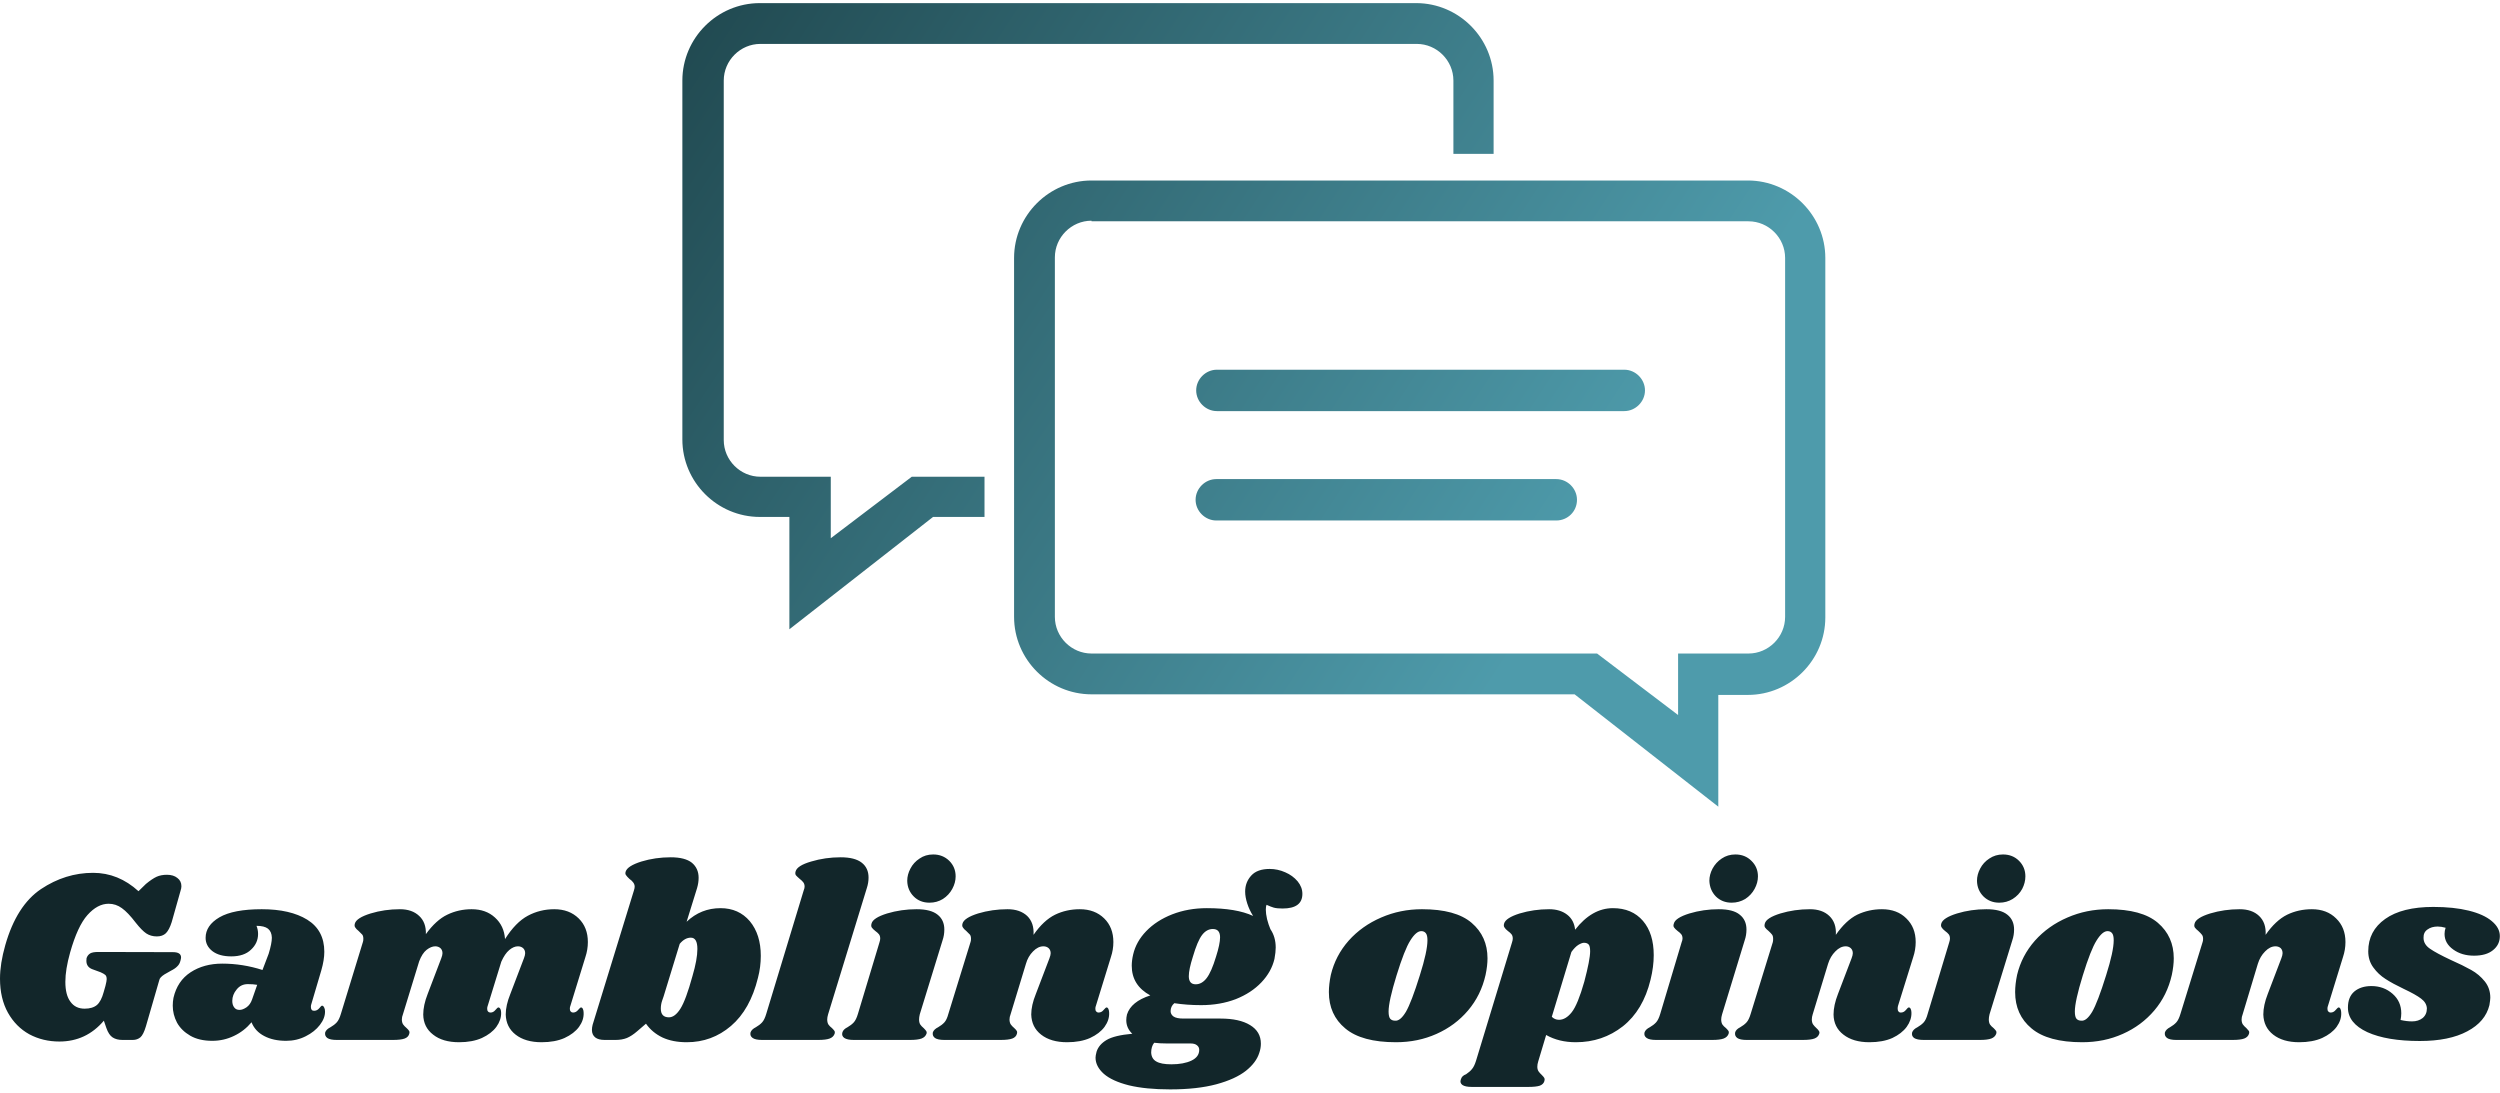
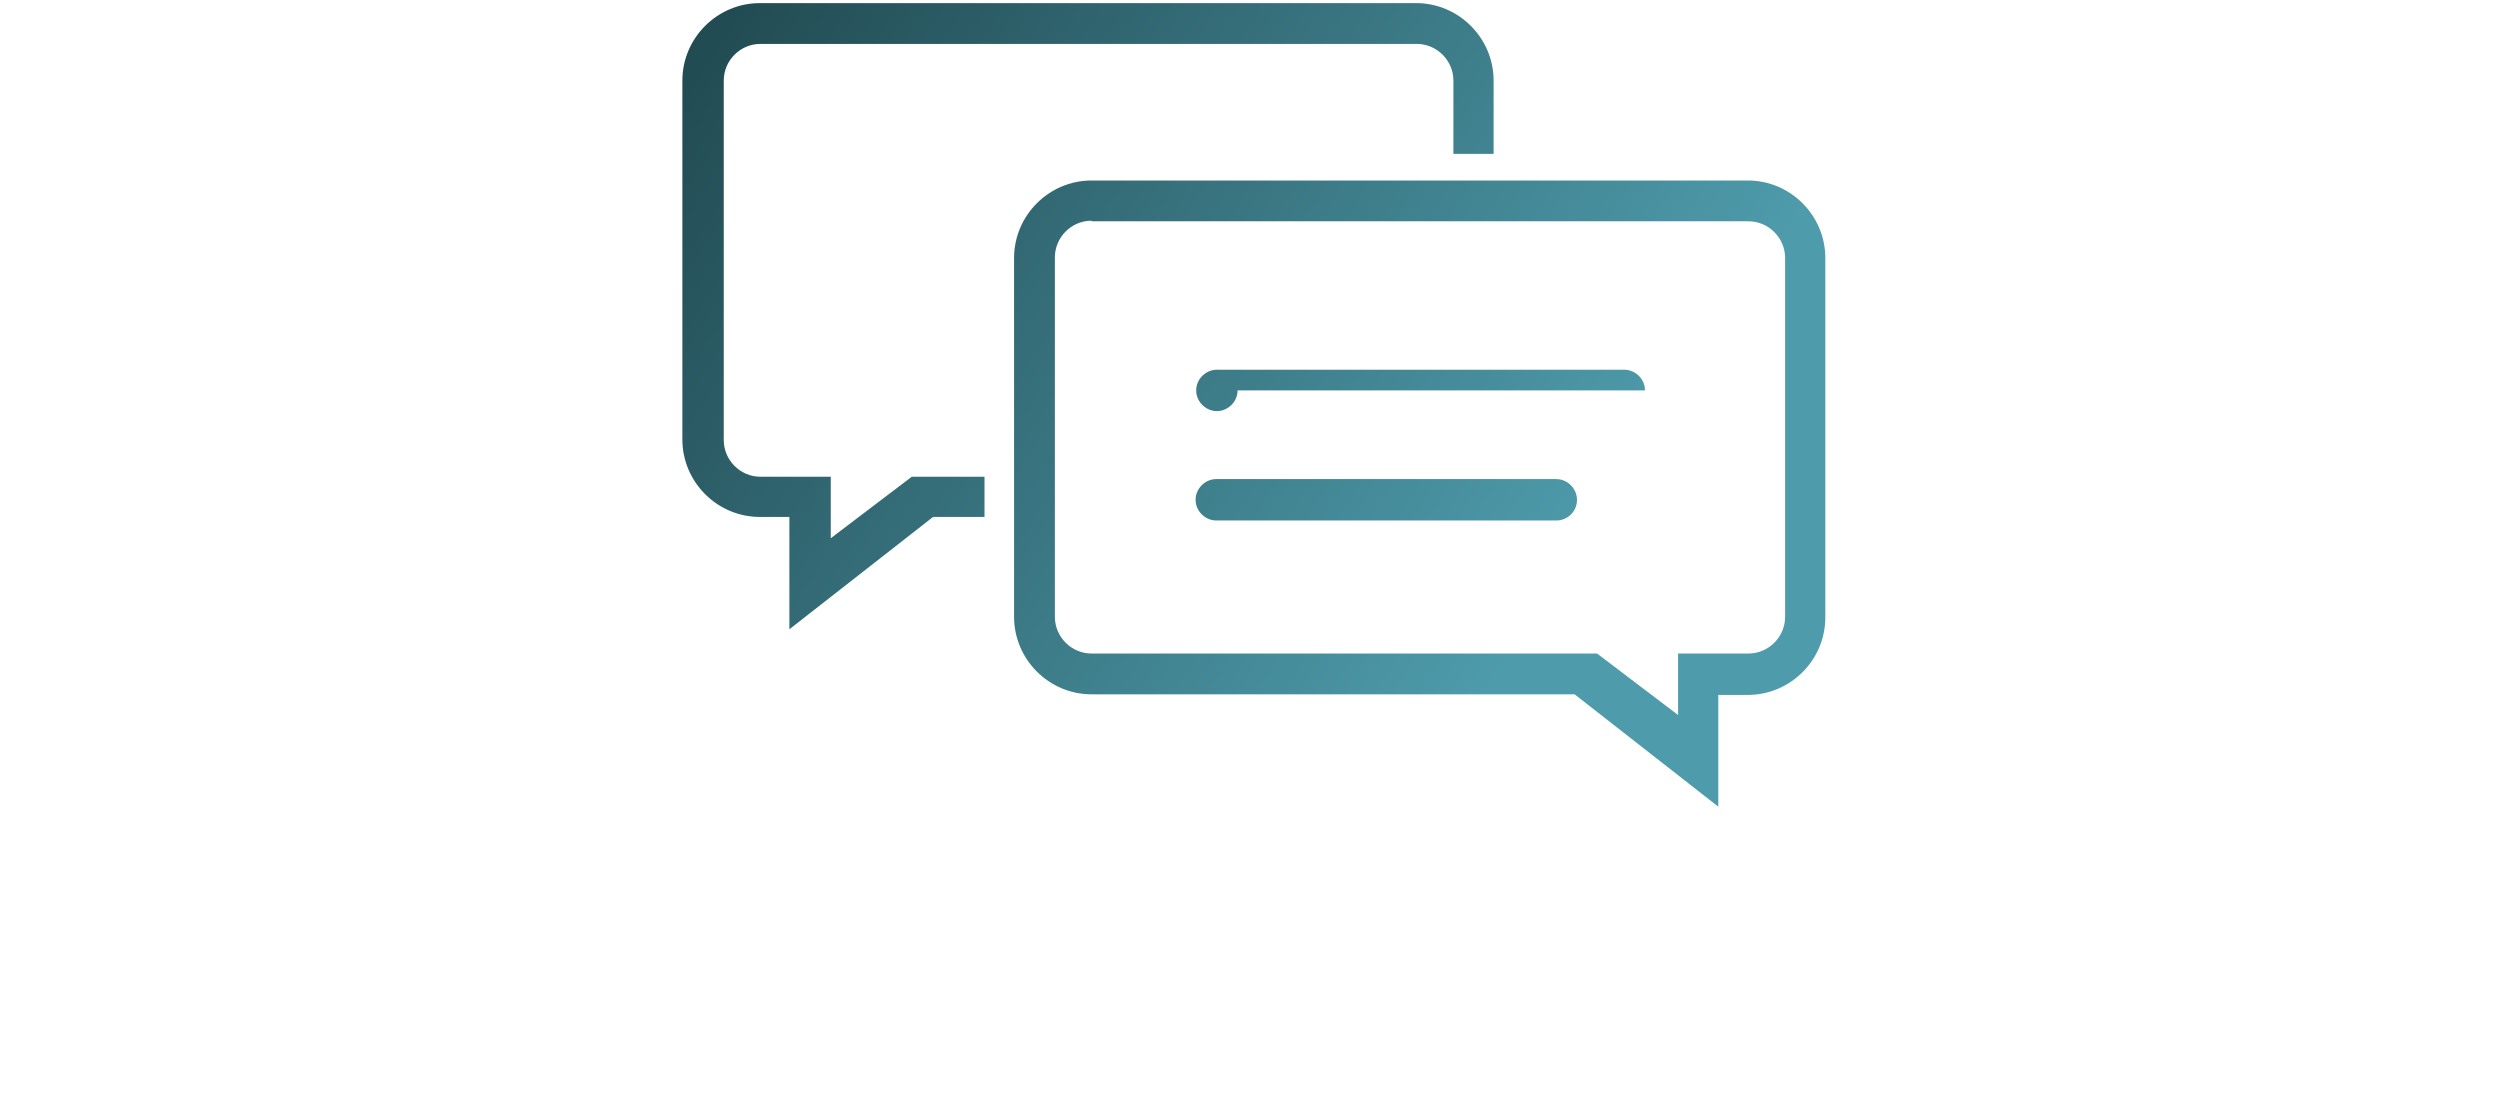
<svg xmlns="http://www.w3.org/2000/svg" data-v-423bf9ae="" viewBox="0 0 638.436 279" class="iconAbove">
  <g data-v-423bf9ae="" id="6258ce50-a35e-4ade-b4ea-9f9d5bdb7e22" fill="#12262A" transform="matrix(4.511,0,0,4.511,-3.519,200.795)">
-     <path d="M4.14 14.45Q3.21 14.45 2.44 14.04Q1.68 13.62 1.23 12.82Q0.78 12.01 0.78 10.89L0.78 10.89Q0.78 10.04 1.08 8.99L1.08 8.99Q1.72 6.75 3.10 5.82Q4.48 4.90 6.05 4.90L6.05 4.90Q7.48 4.90 8.62 5.94L8.62 5.94L9.04 5.53Q9.39 5.24 9.65 5.12Q9.90 5.01 10.23 5.01L10.23 5.01Q10.60 5.01 10.82 5.19Q11.05 5.36 11.05 5.66L11.05 5.66Q11.05 5.77 11.00 5.92L11.00 5.92L10.50 7.69Q10.36 8.13 10.17 8.32Q9.98 8.50 9.66 8.50L9.66 8.50Q9.32 8.50 9.06 8.33Q8.81 8.16 8.47 7.73L8.47 7.73Q8.02 7.14 7.68 6.90Q7.34 6.65 6.93 6.65L6.93 6.65Q6.30 6.65 5.73 7.29Q5.17 7.92 4.75 9.41L4.75 9.41Q4.48 10.37 4.48 11.07L4.48 11.07Q4.48 11.82 4.77 12.20Q5.05 12.59 5.57 12.59L5.57 12.59Q6.02 12.59 6.27 12.38Q6.51 12.17 6.65 11.65L6.65 11.65L6.75 11.30Q6.82 11.02 6.82 10.92L6.82 10.92Q6.82 10.75 6.74 10.68Q6.66 10.61 6.48 10.53L6.48 10.53L5.99 10.35Q5.67 10.22 5.67 9.88L5.67 9.88Q5.67 9.79 5.68 9.73L5.68 9.73Q5.74 9.55 5.89 9.46Q6.03 9.38 6.34 9.38L6.34 9.38L10.57 9.39Q11.03 9.39 11.03 9.69L11.03 9.69Q11.03 9.74 11.00 9.86L11.00 9.86Q10.95 10.07 10.82 10.19Q10.70 10.32 10.46 10.44L10.46 10.44L10.09 10.65Q9.95 10.74 9.88 10.82Q9.81 10.89 9.79 11.00L9.79 11.00L9.04 13.59Q8.90 14.06 8.73 14.21Q8.55 14.36 8.30 14.36L8.30 14.36L7.71 14.36Q7.38 14.36 7.16 14.22Q6.94 14.08 6.80 13.68L6.80 13.68L6.66 13.27Q5.66 14.45 4.14 14.45L4.14 14.45ZM15.60 6.96Q17.21 6.96 18.17 7.55Q19.14 8.15 19.14 9.37L19.14 9.37Q19.14 9.83 18.97 10.42L18.97 10.42L18.40 12.35Q18.38 12.40 18.38 12.49L18.38 12.49Q18.38 12.71 18.56 12.71L18.56 12.71Q18.73 12.71 18.85 12.57Q18.97 12.42 19.01 12.42L19.01 12.42Q19.08 12.42 19.13 12.52Q19.18 12.61 19.18 12.74L19.18 12.74Q19.19 13.12 18.89 13.51Q18.59 13.90 18.09 14.15Q17.58 14.41 16.98 14.41L16.98 14.41Q16.25 14.41 15.74 14.14Q15.22 13.87 15.02 13.36L15.02 13.36Q14.60 13.86 14.03 14.13Q13.45 14.41 12.80 14.41L12.80 14.41Q12.05 14.41 11.55 14.12Q11.05 13.83 10.80 13.38Q10.56 12.92 10.56 12.42L10.56 12.42Q10.56 12.19 10.60 11.98L10.60 11.98Q10.82 11.02 11.57 10.53Q12.32 10.04 13.36 10.04L13.36 10.04Q14.52 10.04 15.64 10.40L15.64 10.40L15.99 9.48Q16.17 8.89 16.17 8.57L16.17 8.57Q16.16 8.23 15.95 8.06Q15.74 7.90 15.30 7.90L15.30 7.90Q15.39 8.12 15.39 8.36L15.39 8.36Q15.39 8.88 14.99 9.25Q14.60 9.63 13.87 9.63L13.87 9.63Q13.19 9.63 12.80 9.33Q12.42 9.03 12.42 8.58L12.42 8.58Q12.42 7.88 13.20 7.42Q13.99 6.96 15.60 6.96L15.60 6.96ZM14.81 11.20Q14.42 11.20 14.18 11.50Q13.93 11.80 13.93 12.15L13.93 12.15Q13.93 12.38 14.04 12.52Q14.14 12.66 14.34 12.66L14.34 12.66Q14.52 12.66 14.74 12.51Q14.95 12.36 15.05 12.07L15.05 12.07L15.34 11.24Q15.11 11.20 14.81 11.20L14.81 11.20ZM33.92 9.67L33.07 12.43Q33.04 12.49 33.04 12.60L33.04 12.60Q33.04 12.70 33.09 12.75Q33.14 12.81 33.22 12.81L33.22 12.81Q33.39 12.81 33.51 12.66Q33.63 12.52 33.67 12.52L33.67 12.52Q33.74 12.52 33.78 12.61Q33.82 12.70 33.82 12.82L33.82 12.82Q33.84 13.23 33.56 13.62Q33.28 14 32.74 14.25Q32.20 14.49 31.44 14.49L31.44 14.49Q30.52 14.49 29.97 14.06Q29.43 13.64 29.41 12.92L29.41 12.92Q29.41 12.40 29.67 11.76L29.67 11.76L30.44 9.74Q30.51 9.56 30.51 9.45L30.51 9.45Q30.51 9.27 30.39 9.16Q30.27 9.06 30.10 9.06L30.10 9.06Q29.86 9.06 29.61 9.27Q29.36 9.48 29.16 9.93L29.16 9.93L28.39 12.43Q28.36 12.49 28.36 12.60L28.36 12.60Q28.36 12.70 28.41 12.75Q28.46 12.81 28.55 12.81L28.55 12.81Q28.71 12.81 28.83 12.66Q28.95 12.52 28.99 12.52L28.99 12.52Q29.06 12.52 29.11 12.61Q29.15 12.70 29.15 12.82L29.15 12.82Q29.16 13.23 28.88 13.62Q28.60 14 28.06 14.25Q27.52 14.49 26.77 14.49L26.77 14.49Q25.84 14.49 25.30 14.06Q24.75 13.64 24.74 12.92L24.74 12.92Q24.74 12.40 24.99 11.76L24.99 11.76L25.76 9.74Q25.83 9.56 25.83 9.45L25.83 9.45Q25.83 9.27 25.71 9.16Q25.59 9.06 25.42 9.06L25.42 9.06Q25.19 9.06 24.93 9.26Q24.68 9.46 24.51 9.91L24.51 9.91L23.59 12.91Q23.53 13.06 23.53 13.20L23.53 13.20Q23.53 13.37 23.60 13.48Q23.67 13.58 23.80 13.69L23.80 13.69Q23.90 13.78 23.94 13.85Q23.98 13.92 23.95 14.01L23.95 14.01Q23.90 14.20 23.69 14.28Q23.48 14.36 23.03 14.36L23.03 14.36L19.84 14.36Q19.47 14.36 19.31 14.25Q19.15 14.13 19.19 13.93L19.19 13.93Q19.25 13.76 19.49 13.64L19.49 13.64Q19.70 13.52 19.84 13.37Q19.98 13.22 20.08 12.88L20.08 12.88L21.32 8.83Q21.35 8.76 21.35 8.64L21.35 8.64Q21.35 8.48 21.29 8.40Q21.22 8.32 21.08 8.19L21.08 8.19Q20.94 8.08 20.89 7.99Q20.83 7.91 20.87 7.77L20.87 7.77Q20.96 7.45 21.76 7.20Q22.55 6.96 23.42 6.96L23.42 6.96Q24.11 6.96 24.51 7.34Q24.91 7.71 24.89 8.37L24.89 8.37Q25.47 7.57 26.10 7.27Q26.74 6.96 27.48 6.96L27.48 6.96Q28.29 6.96 28.80 7.43Q29.32 7.90 29.37 8.65L29.37 8.65Q29.97 7.70 30.66 7.33Q31.35 6.96 32.16 6.96L32.16 6.96Q33.01 6.96 33.54 7.48Q34.06 7.99 34.06 8.82L34.06 8.82Q34.06 9.25 33.92 9.67L33.92 9.67ZM41.57 6.90Q42.60 6.90 43.23 7.64Q43.85 8.39 43.85 9.60L43.85 9.60Q43.85 10.23 43.69 10.84L43.69 10.84Q43.25 12.64 42.16 13.57Q41.08 14.49 39.66 14.49L39.66 14.49Q38.86 14.49 38.28 14.22Q37.70 13.94 37.35 13.44L37.35 13.44L36.85 13.87Q36.55 14.13 36.27 14.25Q35.99 14.36 35.63 14.36L35.63 14.36L35.01 14.36Q34.66 14.36 34.48 14.22Q34.29 14.07 34.29 13.79L34.29 13.79Q34.29 13.66 34.33 13.50L34.33 13.50L36.67 5.89Q36.71 5.77 36.71 5.68L36.71 5.68Q36.71 5.45 36.41 5.24L36.41 5.24Q36.27 5.11 36.22 5.03Q36.16 4.96 36.20 4.83L36.20 4.83Q36.30 4.51 37.09 4.26Q37.88 4.02 38.75 4.02L38.75 4.02Q39.56 4.02 39.95 4.33Q40.33 4.65 40.33 5.18L40.33 5.18Q40.33 5.47 40.24 5.77L40.24 5.77L39.65 7.67Q40.46 6.90 41.57 6.90L41.57 6.90ZM39.98 10.75Q40.26 9.80 40.26 9.21L40.26 9.21Q40.26 8.57 39.89 8.57L39.89 8.57Q39.55 8.57 39.26 8.92L39.26 8.92L38.35 11.89L38.26 12.15L38.26 12.15Q38.19 12.36 38.19 12.59L38.19 12.59Q38.19 13.08 38.65 13.08L38.65 13.08Q38.99 13.08 39.30 12.59Q39.61 12.10 39.98 10.75L39.98 10.75ZM48.37 4.02Q49.18 4.02 49.57 4.33Q49.95 4.63 49.95 5.17L49.95 5.17Q49.95 5.47 49.85 5.77L49.85 5.77L47.66 12.91Q47.61 13.08 47.61 13.20L47.61 13.20Q47.61 13.38 47.68 13.49Q47.75 13.59 47.88 13.69L47.88 13.69Q47.98 13.79 48.02 13.85Q48.06 13.92 48.03 14.01L48.03 14.01Q47.96 14.20 47.75 14.28Q47.54 14.36 47.11 14.36L47.11 14.36L43.92 14.36Q43.55 14.36 43.39 14.25Q43.22 14.13 43.27 13.93L43.27 13.93Q43.33 13.76 43.57 13.64L43.57 13.64Q43.78 13.52 43.92 13.37Q44.06 13.22 44.16 12.88L44.16 12.88L46.28 5.89Q46.33 5.77 46.33 5.68L46.33 5.68Q46.33 5.53 46.25 5.43Q46.17 5.33 46.05 5.24L46.05 5.24Q45.91 5.12 45.84 5.04Q45.78 4.96 45.82 4.82L45.82 4.82Q45.91 4.49 46.70 4.26Q47.50 4.02 48.37 4.02L48.37 4.02ZM52.67 6.96Q53.48 6.96 53.86 7.27Q54.24 7.57 54.24 8.11L54.24 8.11Q54.24 8.43 54.14 8.72L54.14 8.72L52.85 12.91Q52.81 13.08 52.81 13.20L52.81 13.20Q52.81 13.38 52.88 13.49Q52.95 13.59 53.07 13.69L53.07 13.69Q53.17 13.79 53.21 13.85Q53.26 13.92 53.23 14.01L53.23 14.01Q53.16 14.20 52.95 14.28Q52.74 14.36 52.30 14.36L52.30 14.36L49.11 14.36Q48.75 14.36 48.58 14.25Q48.41 14.13 48.47 13.93L48.47 13.93Q48.52 13.76 48.76 13.64L48.76 13.64Q48.97 13.52 49.11 13.37Q49.25 13.22 49.35 12.88L49.35 12.88L50.57 8.83Q50.61 8.71 50.61 8.62L50.61 8.62Q50.61 8.47 50.54 8.38Q50.47 8.29 50.33 8.19L50.33 8.19Q50.19 8.08 50.13 7.99Q50.08 7.91 50.12 7.77L50.12 7.77Q50.20 7.45 51.00 7.20Q51.80 6.96 52.67 6.96L52.67 6.96ZM53.61 3.86Q54.15 3.86 54.52 4.22Q54.88 4.58 54.88 5.10L54.88 5.10Q54.88 5.46 54.69 5.81Q54.50 6.16 54.16 6.38Q53.82 6.59 53.40 6.59L53.40 6.59Q52.86 6.59 52.51 6.24Q52.15 5.88 52.14 5.35L52.14 5.35Q52.14 5.00 52.32 4.66Q52.50 4.31 52.84 4.09Q53.17 3.86 53.61 3.86L53.61 3.86ZM63.67 9.67L62.82 12.43Q62.79 12.49 62.79 12.60L62.79 12.60Q62.79 12.70 62.84 12.75Q62.89 12.81 62.97 12.81L62.97 12.81Q63.14 12.81 63.26 12.66Q63.38 12.52 63.42 12.52L63.42 12.52Q63.49 12.52 63.53 12.61Q63.57 12.70 63.57 12.82L63.57 12.82Q63.59 13.23 63.31 13.62Q63.03 14 62.49 14.25Q61.95 14.49 61.19 14.49L61.19 14.49Q60.27 14.49 59.72 14.06Q59.18 13.64 59.16 12.92L59.16 12.92Q59.16 12.40 59.42 11.76L59.42 11.76L60.19 9.74Q60.26 9.56 60.26 9.45L60.26 9.45Q60.26 9.27 60.14 9.16Q60.02 9.06 59.85 9.06L59.85 9.06Q59.54 9.06 59.26 9.35Q58.98 9.63 58.86 10.05L58.86 10.05L57.99 12.91Q57.93 13.06 57.93 13.20L57.93 13.20Q57.93 13.37 58.00 13.48Q58.07 13.58 58.20 13.69L58.20 13.69Q58.30 13.78 58.34 13.85Q58.38 13.92 58.35 14.01L58.35 14.01Q58.30 14.20 58.09 14.28Q57.88 14.36 57.43 14.36L57.43 14.36L54.24 14.36Q53.87 14.36 53.71 14.25Q53.55 14.13 53.59 13.93L53.59 13.93Q53.65 13.76 53.89 13.64L53.89 13.64Q54.10 13.52 54.24 13.37Q54.38 13.22 54.47 12.88L54.47 12.88L55.72 8.83Q55.75 8.76 55.75 8.64L55.75 8.64Q55.75 8.48 55.69 8.40Q55.62 8.32 55.48 8.19L55.48 8.19Q55.34 8.08 55.29 7.99Q55.23 7.91 55.27 7.77L55.27 7.77Q55.36 7.45 56.15 7.20Q56.95 6.96 57.82 6.96L57.82 6.96Q58.52 6.96 58.93 7.34Q59.33 7.73 59.29 8.41L59.29 8.41Q59.86 7.59 60.51 7.27Q61.15 6.96 61.91 6.96L61.91 6.96Q62.76 6.96 63.29 7.48Q63.81 7.99 63.81 8.82L63.81 8.82Q63.81 9.25 63.67 9.67L63.67 9.67ZM72.66 4.68Q73.11 4.68 73.54 4.87Q73.96 5.05 74.24 5.38Q74.51 5.71 74.51 6.09L74.51 6.09Q74.51 6.92 73.39 6.92L73.39 6.92Q73.07 6.92 72.89 6.87Q72.72 6.82 72.48 6.71L72.48 6.71Q72.44 6.80 72.44 6.99L72.44 6.99Q72.44 7.21 72.51 7.52Q72.59 7.83 72.70 8.09L72.70 8.09Q73.00 8.53 73.00 9.13L73.00 9.13Q73.00 9.39 72.93 9.77L72.93 9.77Q72.76 10.50 72.19 11.10Q71.62 11.70 70.74 12.05Q69.85 12.39 68.78 12.39L68.78 12.39Q67.97 12.39 67.26 12.28L67.26 12.28Q67.05 12.46 67.05 12.73L67.05 12.73Q67.05 12.91 67.21 13.03Q67.38 13.15 67.77 13.15L67.77 13.15L69.87 13.15Q70.95 13.15 71.55 13.52Q72.16 13.89 72.16 14.57L72.16 14.57Q72.16 14.83 72.07 15.09L72.07 15.09Q71.90 15.64 71.31 16.11Q70.71 16.58 69.64 16.87Q68.56 17.16 67.02 17.16L67.02 17.16Q65.65 17.16 64.69 16.93Q63.74 16.69 63.27 16.28Q62.80 15.86 62.80 15.36L62.80 15.36Q62.80 15.25 62.86 15.02L62.86 15.02Q62.99 14.62 63.43 14.36Q63.87 14.10 64.88 14.01L64.88 14.01Q64.54 13.69 64.54 13.24L64.54 13.24Q64.54 13.09 64.58 12.92L64.58 12.92Q64.81 12.19 65.90 11.84L65.90 11.84Q64.85 11.27 64.85 10.16L64.85 10.16Q64.85 9.86 64.93 9.52L64.93 9.52Q65.10 8.79 65.67 8.20Q66.25 7.60 67.14 7.25Q68.04 6.90 69.10 6.90L69.10 6.90Q70.77 6.90 71.72 7.34L71.72 7.34Q71.51 7.01 71.39 6.64Q71.27 6.27 71.27 5.96L71.27 5.96Q71.27 5.43 71.62 5.05Q71.96 4.68 72.66 4.68L72.66 4.68ZM69.62 9.65Q69.85 8.93 69.85 8.55L69.85 8.55Q69.85 8.08 69.44 8.08L69.44 8.08Q69.09 8.08 68.83 8.42Q68.57 8.76 68.31 9.65L68.31 9.65Q68.08 10.37 68.08 10.75L68.08 10.75Q68.08 11.21 68.47 11.21L68.47 11.21Q68.82 11.21 69.09 10.86Q69.36 10.51 69.62 9.65L69.62 9.65ZM68.18 14.56L66.84 14.56Q66.44 14.56 66.12 14.52L66.12 14.52Q65.95 14.73 65.95 15.08L65.95 15.08Q65.97 15.43 66.24 15.58Q66.51 15.74 67.09 15.74L67.09 15.74Q67.79 15.74 68.23 15.53Q68.67 15.32 68.67 14.92L68.67 14.92Q68.67 14.76 68.54 14.66Q68.42 14.56 68.18 14.56L68.18 14.56ZM81.28 6.96Q83.19 6.96 84.09 7.73Q84.99 8.50 84.99 9.74L84.99 9.74Q84.99 10.16 84.88 10.68L84.88 10.68Q84.62 11.83 83.89 12.69Q83.16 13.55 82.10 14.02Q81.05 14.49 79.81 14.49L79.81 14.49Q77.87 14.49 76.94 13.71Q76.01 12.94 76.01 11.65L76.01 11.65Q76.01 11.21 76.12 10.68L76.12 10.68Q76.38 9.59 77.13 8.74Q77.88 7.90 78.97 7.43Q80.05 6.96 81.28 6.96L81.28 6.96ZM81.24 8.20Q80.95 8.20 80.62 8.73Q80.29 9.25 79.84 10.71L79.84 10.71Q79.39 12.17 79.39 12.75L79.39 12.75Q79.39 13.06 79.49 13.17Q79.59 13.27 79.76 13.27L79.76 13.27Q80.05 13.30 80.37 12.77Q80.68 12.24 81.16 10.70L81.16 10.70Q81.59 9.34 81.59 8.72L81.59 8.72Q81.59 8.43 81.50 8.32Q81.41 8.20 81.24 8.20L81.24 8.20ZM92.09 6.90Q93.17 6.90 93.79 7.62Q94.40 8.33 94.40 9.56L94.40 9.56Q94.40 10.22 94.22 10.95L94.22 10.95Q93.80 12.68 92.65 13.59Q91.50 14.49 89.99 14.49L89.99 14.49Q89.03 14.49 88.31 14.08L88.31 14.08L87.86 15.58Q87.81 15.74 87.81 15.88L87.81 15.88Q87.81 16.03 87.88 16.14Q87.95 16.24 88.06 16.34L88.06 16.34Q88.17 16.45 88.21 16.52Q88.24 16.59 88.21 16.69L88.21 16.69Q88.16 16.87 87.95 16.95Q87.74 17.02 87.30 17.02L87.30 17.02L84.10 17.02Q83.73 17.02 83.57 16.91Q83.41 16.79 83.48 16.60L83.48 16.60Q83.51 16.49 83.58 16.42Q83.65 16.35 83.78 16.30L83.78 16.30Q83.99 16.16 84.11 16.01Q84.24 15.86 84.34 15.54L84.34 15.54L86.38 8.83Q86.42 8.71 86.42 8.62L86.42 8.62Q86.42 8.47 86.35 8.38Q86.28 8.29 86.14 8.19L86.14 8.19Q86.00 8.08 85.95 7.99Q85.89 7.91 85.93 7.77L85.93 7.77Q86.02 7.45 86.81 7.20Q87.61 6.96 88.48 6.96L88.48 6.96Q89.10 6.96 89.50 7.27Q89.89 7.57 89.95 8.12L89.95 8.12Q90.90 6.90 92.09 6.90L92.09 6.90ZM90.47 11.06Q90.80 9.81 90.80 9.34L90.80 9.34Q90.80 9.04 90.71 8.95Q90.62 8.86 90.45 8.86L90.45 8.86Q90.33 8.86 90.13 8.98Q89.94 9.10 89.74 9.38L89.74 9.38L88.63 13.05Q88.80 13.22 89.04 13.22L89.04 13.22Q89.42 13.22 89.76 12.79Q90.10 12.36 90.47 11.06L90.47 11.06ZM98.08 6.96Q98.90 6.96 99.27 7.27Q99.65 7.57 99.65 8.11L99.65 8.11Q99.65 8.43 99.55 8.72L99.55 8.72L98.27 12.91Q98.22 13.08 98.22 13.20L98.22 13.20Q98.22 13.38 98.29 13.49Q98.36 13.59 98.49 13.69L98.49 13.69Q98.59 13.79 98.63 13.85Q98.67 13.92 98.64 14.01L98.64 14.01Q98.57 14.20 98.36 14.28Q98.15 14.36 97.72 14.36L97.72 14.36L94.53 14.36Q94.16 14.36 94.00 14.25Q93.83 14.13 93.88 13.93L93.88 13.93Q93.94 13.76 94.18 13.64L94.18 13.64Q94.39 13.52 94.53 13.37Q94.67 13.22 94.77 12.88L94.77 12.88L95.98 8.83Q96.03 8.71 96.03 8.62L96.03 8.62Q96.03 8.47 95.96 8.38Q95.89 8.29 95.75 8.19L95.75 8.19Q95.61 8.08 95.55 7.99Q95.49 7.91 95.54 7.77L95.54 7.77Q95.62 7.45 96.42 7.20Q97.22 6.96 98.08 6.96L98.08 6.96ZM99.02 3.86Q99.57 3.86 99.93 4.22Q100.30 4.58 100.30 5.10L100.30 5.10Q100.30 5.46 100.11 5.81Q99.92 6.16 99.58 6.38Q99.23 6.59 98.81 6.59L98.81 6.59Q98.28 6.59 97.92 6.24Q97.57 5.88 97.55 5.35L97.55 5.35Q97.55 5.00 97.73 4.66Q97.92 4.31 98.25 4.09Q98.59 3.86 99.02 3.86L99.02 3.86ZM109.09 9.67L108.23 12.43Q108.21 12.49 108.21 12.60L108.21 12.60Q108.21 12.70 108.26 12.75Q108.30 12.81 108.39 12.81L108.39 12.81Q108.56 12.81 108.68 12.66Q108.79 12.52 108.84 12.52L108.84 12.52Q108.91 12.52 108.95 12.61Q108.99 12.70 108.99 12.82L108.99 12.82Q109.00 13.23 108.72 13.62Q108.44 14 107.91 14.25Q107.37 14.49 106.61 14.49L106.61 14.49Q105.69 14.49 105.14 14.06Q104.59 13.64 104.58 12.92L104.58 12.92Q104.58 12.40 104.83 11.76L104.83 11.76L105.60 9.74Q105.67 9.56 105.67 9.45L105.67 9.45Q105.67 9.27 105.55 9.16Q105.43 9.06 105.27 9.06L105.27 9.06Q104.96 9.06 104.68 9.35Q104.40 9.63 104.27 10.05L104.27 10.05L103.40 12.91Q103.35 13.06 103.35 13.20L103.35 13.20Q103.35 13.37 103.42 13.48Q103.49 13.58 103.61 13.69L103.61 13.69Q103.71 13.78 103.75 13.85Q103.80 13.92 103.77 14.01L103.77 14.01Q103.71 14.20 103.50 14.28Q103.29 14.36 102.84 14.36L102.84 14.36L99.65 14.36Q99.29 14.36 99.13 14.25Q98.97 14.13 99.01 13.93L99.01 13.93Q99.06 13.76 99.30 13.64L99.30 13.64Q99.51 13.52 99.65 13.37Q99.79 13.22 99.89 12.88L99.89 12.88L101.14 8.83Q101.16 8.76 101.16 8.64L101.16 8.64Q101.16 8.48 101.10 8.40Q101.04 8.32 100.90 8.19L100.90 8.19Q100.76 8.08 100.70 7.99Q100.65 7.91 100.69 7.77L100.69 7.77Q100.77 7.45 101.57 7.20Q102.37 6.96 103.24 6.96L103.24 6.96Q103.94 6.96 104.34 7.34Q104.75 7.73 104.71 8.41L104.71 8.41Q105.28 7.59 105.92 7.27Q106.57 6.96 107.32 6.96L107.32 6.96Q108.18 6.96 108.70 7.48Q109.23 7.99 109.23 8.82L109.23 8.82Q109.23 9.25 109.09 9.67L109.09 9.67ZM113.23 6.96Q114.04 6.96 114.42 7.27Q114.80 7.57 114.80 8.11L114.80 8.11Q114.80 8.43 114.70 8.72L114.70 8.72L113.41 12.91Q113.37 13.08 113.37 13.20L113.37 13.20Q113.37 13.38 113.44 13.49Q113.51 13.59 113.64 13.69L113.64 13.69Q113.74 13.79 113.78 13.85Q113.82 13.92 113.79 14.01L113.79 14.01Q113.72 14.20 113.51 14.28Q113.30 14.36 112.87 14.36L112.87 14.36L109.68 14.36Q109.31 14.36 109.14 14.25Q108.98 14.13 109.03 13.93L109.03 13.93Q109.09 13.76 109.33 13.64L109.33 13.64Q109.54 13.52 109.68 13.37Q109.82 13.22 109.91 12.88L109.91 12.88L111.13 8.83Q111.17 8.71 111.17 8.62L111.17 8.62Q111.17 8.47 111.10 8.38Q111.03 8.29 110.89 8.19L110.89 8.19Q110.75 8.08 110.70 7.99Q110.64 7.91 110.68 7.77L110.68 7.77Q110.77 7.45 111.57 7.20Q112.36 6.96 113.23 6.96L113.23 6.96ZM114.17 3.86Q114.72 3.86 115.08 4.22Q115.44 4.58 115.44 5.10L115.44 5.10Q115.44 5.46 115.26 5.81Q115.07 6.16 114.72 6.38Q114.38 6.59 113.96 6.59L113.96 6.59Q113.43 6.59 113.07 6.24Q112.71 5.88 112.70 5.35L112.70 5.35Q112.70 5.00 112.88 4.66Q113.06 4.31 113.40 4.09Q113.74 3.86 114.17 3.86L114.17 3.86ZM120.13 6.96Q122.04 6.96 122.94 7.73Q123.84 8.50 123.84 9.74L123.84 9.74Q123.84 10.16 123.73 10.68L123.73 10.68Q123.47 11.83 122.74 12.69Q122.01 13.55 120.95 14.02Q119.90 14.49 118.66 14.49L118.66 14.49Q116.72 14.49 115.79 13.71Q114.86 12.94 114.86 11.65L114.86 11.65Q114.86 11.21 114.97 10.68L114.97 10.68Q115.23 9.59 115.98 8.74Q116.73 7.90 117.82 7.43Q118.90 6.96 120.13 6.96L120.13 6.96ZM120.09 8.20Q119.80 8.20 119.47 8.73Q119.14 9.25 118.69 10.71L118.69 10.71Q118.24 12.17 118.24 12.75L118.24 12.75Q118.24 13.06 118.34 13.17Q118.44 13.27 118.61 13.27L118.61 13.27Q118.90 13.30 119.22 12.77Q119.53 12.24 120.01 10.70L120.01 10.70Q120.44 9.34 120.44 8.72L120.44 8.72Q120.44 8.43 120.35 8.32Q120.26 8.20 120.09 8.20L120.09 8.20ZM133.42 9.67L132.57 12.43Q132.54 12.49 132.54 12.60L132.54 12.60Q132.54 12.70 132.59 12.75Q132.64 12.81 132.72 12.81L132.72 12.81Q132.89 12.81 133.01 12.66Q133.13 12.52 133.17 12.52L133.17 12.52Q133.24 12.52 133.28 12.61Q133.32 12.70 133.32 12.82L133.32 12.82Q133.34 13.23 133.06 13.62Q132.78 14 132.24 14.25Q131.70 14.49 130.94 14.49L130.94 14.49Q130.02 14.49 129.47 14.06Q128.93 13.64 128.91 12.92L128.91 12.92Q128.91 12.40 129.16 11.76L129.16 11.76L129.93 9.74Q130.00 9.56 130.00 9.45L130.00 9.45Q130.00 9.27 129.89 9.16Q129.77 9.06 129.60 9.06L129.60 9.06Q129.29 9.06 129.01 9.35Q128.73 9.63 128.60 10.05L128.60 10.05L127.74 12.91Q127.68 13.06 127.68 13.20L127.68 13.20Q127.68 13.37 127.75 13.48Q127.82 13.58 127.95 13.69L127.95 13.69Q128.04 13.78 128.09 13.85Q128.13 13.92 128.10 14.01L128.10 14.01Q128.04 14.20 127.83 14.28Q127.62 14.36 127.18 14.36L127.18 14.36L123.98 14.36Q123.62 14.36 123.46 14.25Q123.30 14.13 123.34 13.93L123.34 13.93Q123.40 13.76 123.63 13.64L123.63 13.64Q123.84 13.52 123.98 13.37Q124.12 13.22 124.22 12.88L124.22 12.88L125.47 8.83Q125.50 8.76 125.50 8.64L125.50 8.64Q125.50 8.48 125.43 8.40Q125.37 8.32 125.23 8.19L125.23 8.19Q125.09 8.08 125.03 7.99Q124.98 7.91 125.02 7.77L125.02 7.77Q125.10 7.45 125.90 7.20Q126.70 6.96 127.57 6.96L127.57 6.96Q128.27 6.96 128.67 7.34Q129.08 7.73 129.04 8.41L129.04 8.41Q129.61 7.59 130.26 7.27Q130.90 6.96 131.66 6.96L131.66 6.96Q132.51 6.96 133.03 7.48Q133.56 7.99 133.56 8.82L133.56 8.82Q133.56 9.25 133.42 9.67L133.42 9.67ZM138.53 6.83Q139.69 6.83 140.54 7.04Q141.39 7.25 141.84 7.63Q142.30 8.01 142.30 8.48L142.30 8.48Q142.30 8.97 141.91 9.28Q141.53 9.59 140.84 9.59L140.84 9.59Q140.14 9.59 139.66 9.24Q139.17 8.89 139.17 8.36L139.17 8.36Q139.17 8.18 139.23 8.01L139.23 8.01Q138.98 7.94 138.78 7.94L138.78 7.94Q138.43 7.94 138.20 8.11Q137.97 8.27 137.98 8.58L137.98 8.58Q137.98 8.95 138.35 9.20Q138.71 9.45 139.52 9.83L139.52 9.83Q140.22 10.14 140.68 10.40Q141.13 10.65 141.45 11.05Q141.76 11.44 141.76 11.97L141.76 11.97Q141.76 12.08 141.71 12.39L141.71 12.39Q141.48 13.33 140.46 13.87Q139.44 14.42 137.77 14.42L137.77 14.42Q135.90 14.42 134.80 13.92Q133.70 13.41 133.70 12.53L133.70 12.53Q133.70 11.93 134.06 11.62Q134.43 11.31 135.03 11.31L135.03 11.31Q135.73 11.31 136.23 11.75Q136.72 12.18 136.72 12.85L136.72 12.85Q136.72 13.03 136.68 13.23L136.68 13.23Q137.02 13.31 137.33 13.31L137.33 13.31Q137.69 13.31 137.93 13.12Q138.17 12.92 138.17 12.57L138.17 12.57Q138.15 12.25 137.84 12.02Q137.54 11.79 136.86 11.47L136.86 11.47Q136.23 11.17 135.83 10.91Q135.42 10.65 135.14 10.26Q134.85 9.87 134.85 9.34L134.85 9.34Q134.85 8.19 135.81 7.51Q136.77 6.83 138.53 6.83L138.53 6.83Z" />
-   </g>
+     </g>
  <defs data-v-423bf9ae="">
    <linearGradient data-v-423bf9ae="" gradientTransform="rotate(25)" id="4885f026-9b7d-4eec-82cd-2246bd58c66e" x1="0%" y1="0%" x2="100%" y2="0%">
      <stop data-v-423bf9ae="" offset="0%" style="stop-color: rgb(32, 72, 79); stop-opacity: 1;" />
      <stop data-v-423bf9ae="" offset="100%" style="stop-color: rgb(78, 155, 171); stop-opacity: 1;" />
    </linearGradient>
  </defs>
  <g data-v-423bf9ae="" id="95fe91b2-6add-4056-89d9-5e6038418cca" transform="matrix(1.51,0,0,1.51,146.776,-72.289)" stroke="none" fill="url(#4885f026-9b7d-4eec-82cd-2246bd58c66e)">
-     <path d="M181 113.9c0-1.9-1.6-3.5-3.5-3.5h-68.9c-1.9 0-3.5 1.6-3.5 3.5s1.6 3.5 3.5 3.5h68.9c1.9 0 3.5-1.6 3.5-3.5zm-11.5 18.5c0-1.9-1.6-3.5-3.5-3.5h-57.5c-1.9 0-3.5 1.6-3.5 3.5s1.6 3.5 3.5 3.5H166c1.9 0 3.5-1.5 3.5-3.5zm23.9 51.9l-24.3-19H87.4c-7.2 0-13.1-5.9-13.1-13.1V91.5c0-7.2 5.9-13.1 13.1-13.1h111c7.2 0 13.1 5.9 13.1 13.1v60.8c0 7.2-5.9 13.1-13.1 13.1h-5v18.9zm-106-99.1c-3.4 0-6.2 2.8-6.2 6.2v60.8c0 3.4 2.8 6.2 6.2 6.2h85.5l13.7 10.4v-10.4h11.9c3.4 0 6.2-2.8 6.2-6.2V91.5c0-3.4-2.8-6.2-6.2-6.2H87.4zm-18.2 50.1h-8.6l-24.3 19v-19h-5c-7.2 0-13.1-5.9-13.1-13.1V61.5c0-7.2 5.9-13.1 13.1-13.1h111c7.2 0 13.1 5.9 13.1 13.1v12.4h-6.8V61.5c0-3.4-2.8-6.2-6.2-6.2h-111c-3.4 0-6.2 2.8-6.2 6.2v60.8c0 3.4 2.8 6.2 6.2 6.2h11.9v10.4L57 128.5h12.3v6.8z" />
+     <path d="M181 113.9c0-1.9-1.6-3.5-3.5-3.5h-68.9c-1.9 0-3.5 1.6-3.5 3.5s1.6 3.5 3.5 3.5c1.9 0 3.5-1.6 3.5-3.5zm-11.5 18.5c0-1.9-1.6-3.5-3.5-3.5h-57.5c-1.9 0-3.5 1.6-3.5 3.5s1.6 3.5 3.5 3.5H166c1.9 0 3.5-1.5 3.5-3.5zm23.9 51.9l-24.3-19H87.4c-7.2 0-13.1-5.9-13.1-13.1V91.5c0-7.2 5.9-13.1 13.1-13.1h111c7.2 0 13.1 5.9 13.1 13.1v60.8c0 7.2-5.9 13.1-13.1 13.1h-5v18.9zm-106-99.1c-3.4 0-6.2 2.8-6.2 6.2v60.8c0 3.4 2.8 6.2 6.2 6.2h85.5l13.7 10.4v-10.4h11.9c3.4 0 6.2-2.8 6.2-6.2V91.5c0-3.4-2.8-6.2-6.2-6.2H87.4zm-18.2 50.1h-8.6l-24.3 19v-19h-5c-7.2 0-13.1-5.9-13.1-13.1V61.5c0-7.2 5.9-13.1 13.1-13.1h111c7.2 0 13.1 5.9 13.1 13.1v12.4h-6.8V61.5c0-3.4-2.8-6.2-6.2-6.2h-111c-3.4 0-6.2 2.8-6.2 6.2v60.8c0 3.4 2.8 6.2 6.2 6.2h11.9v10.4L57 128.5h12.3v6.8z" />
  </g>
</svg>